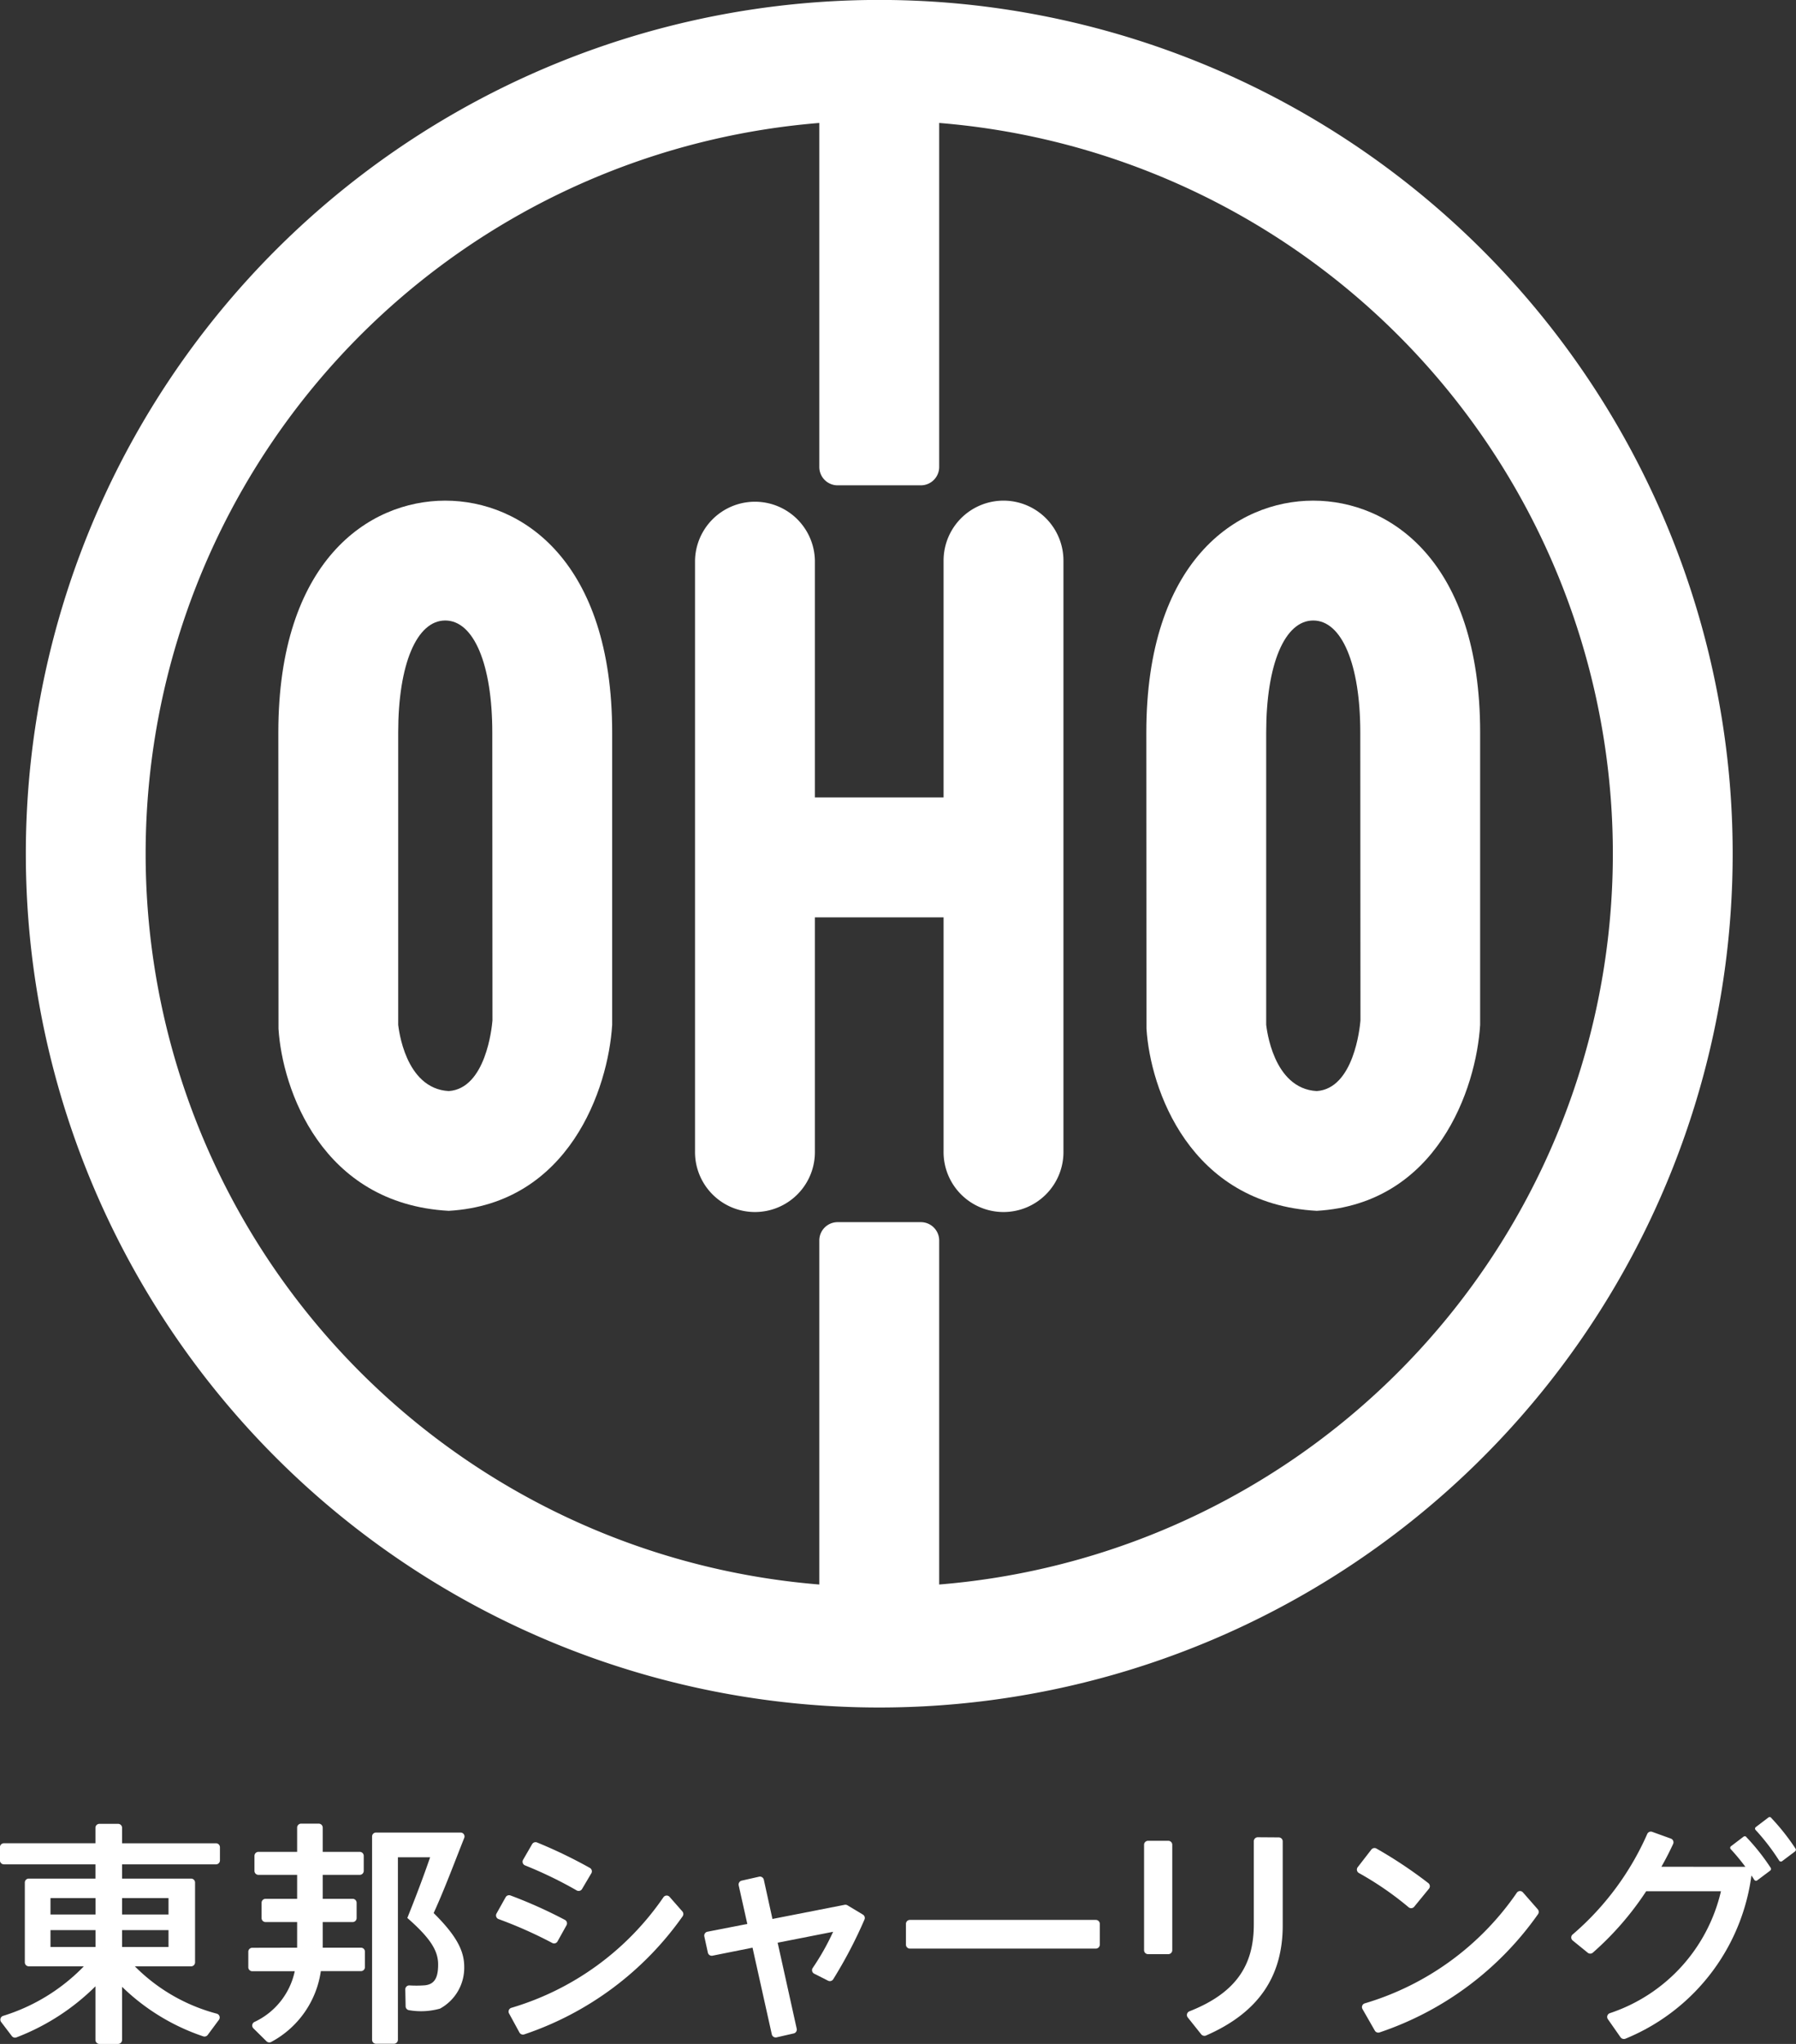
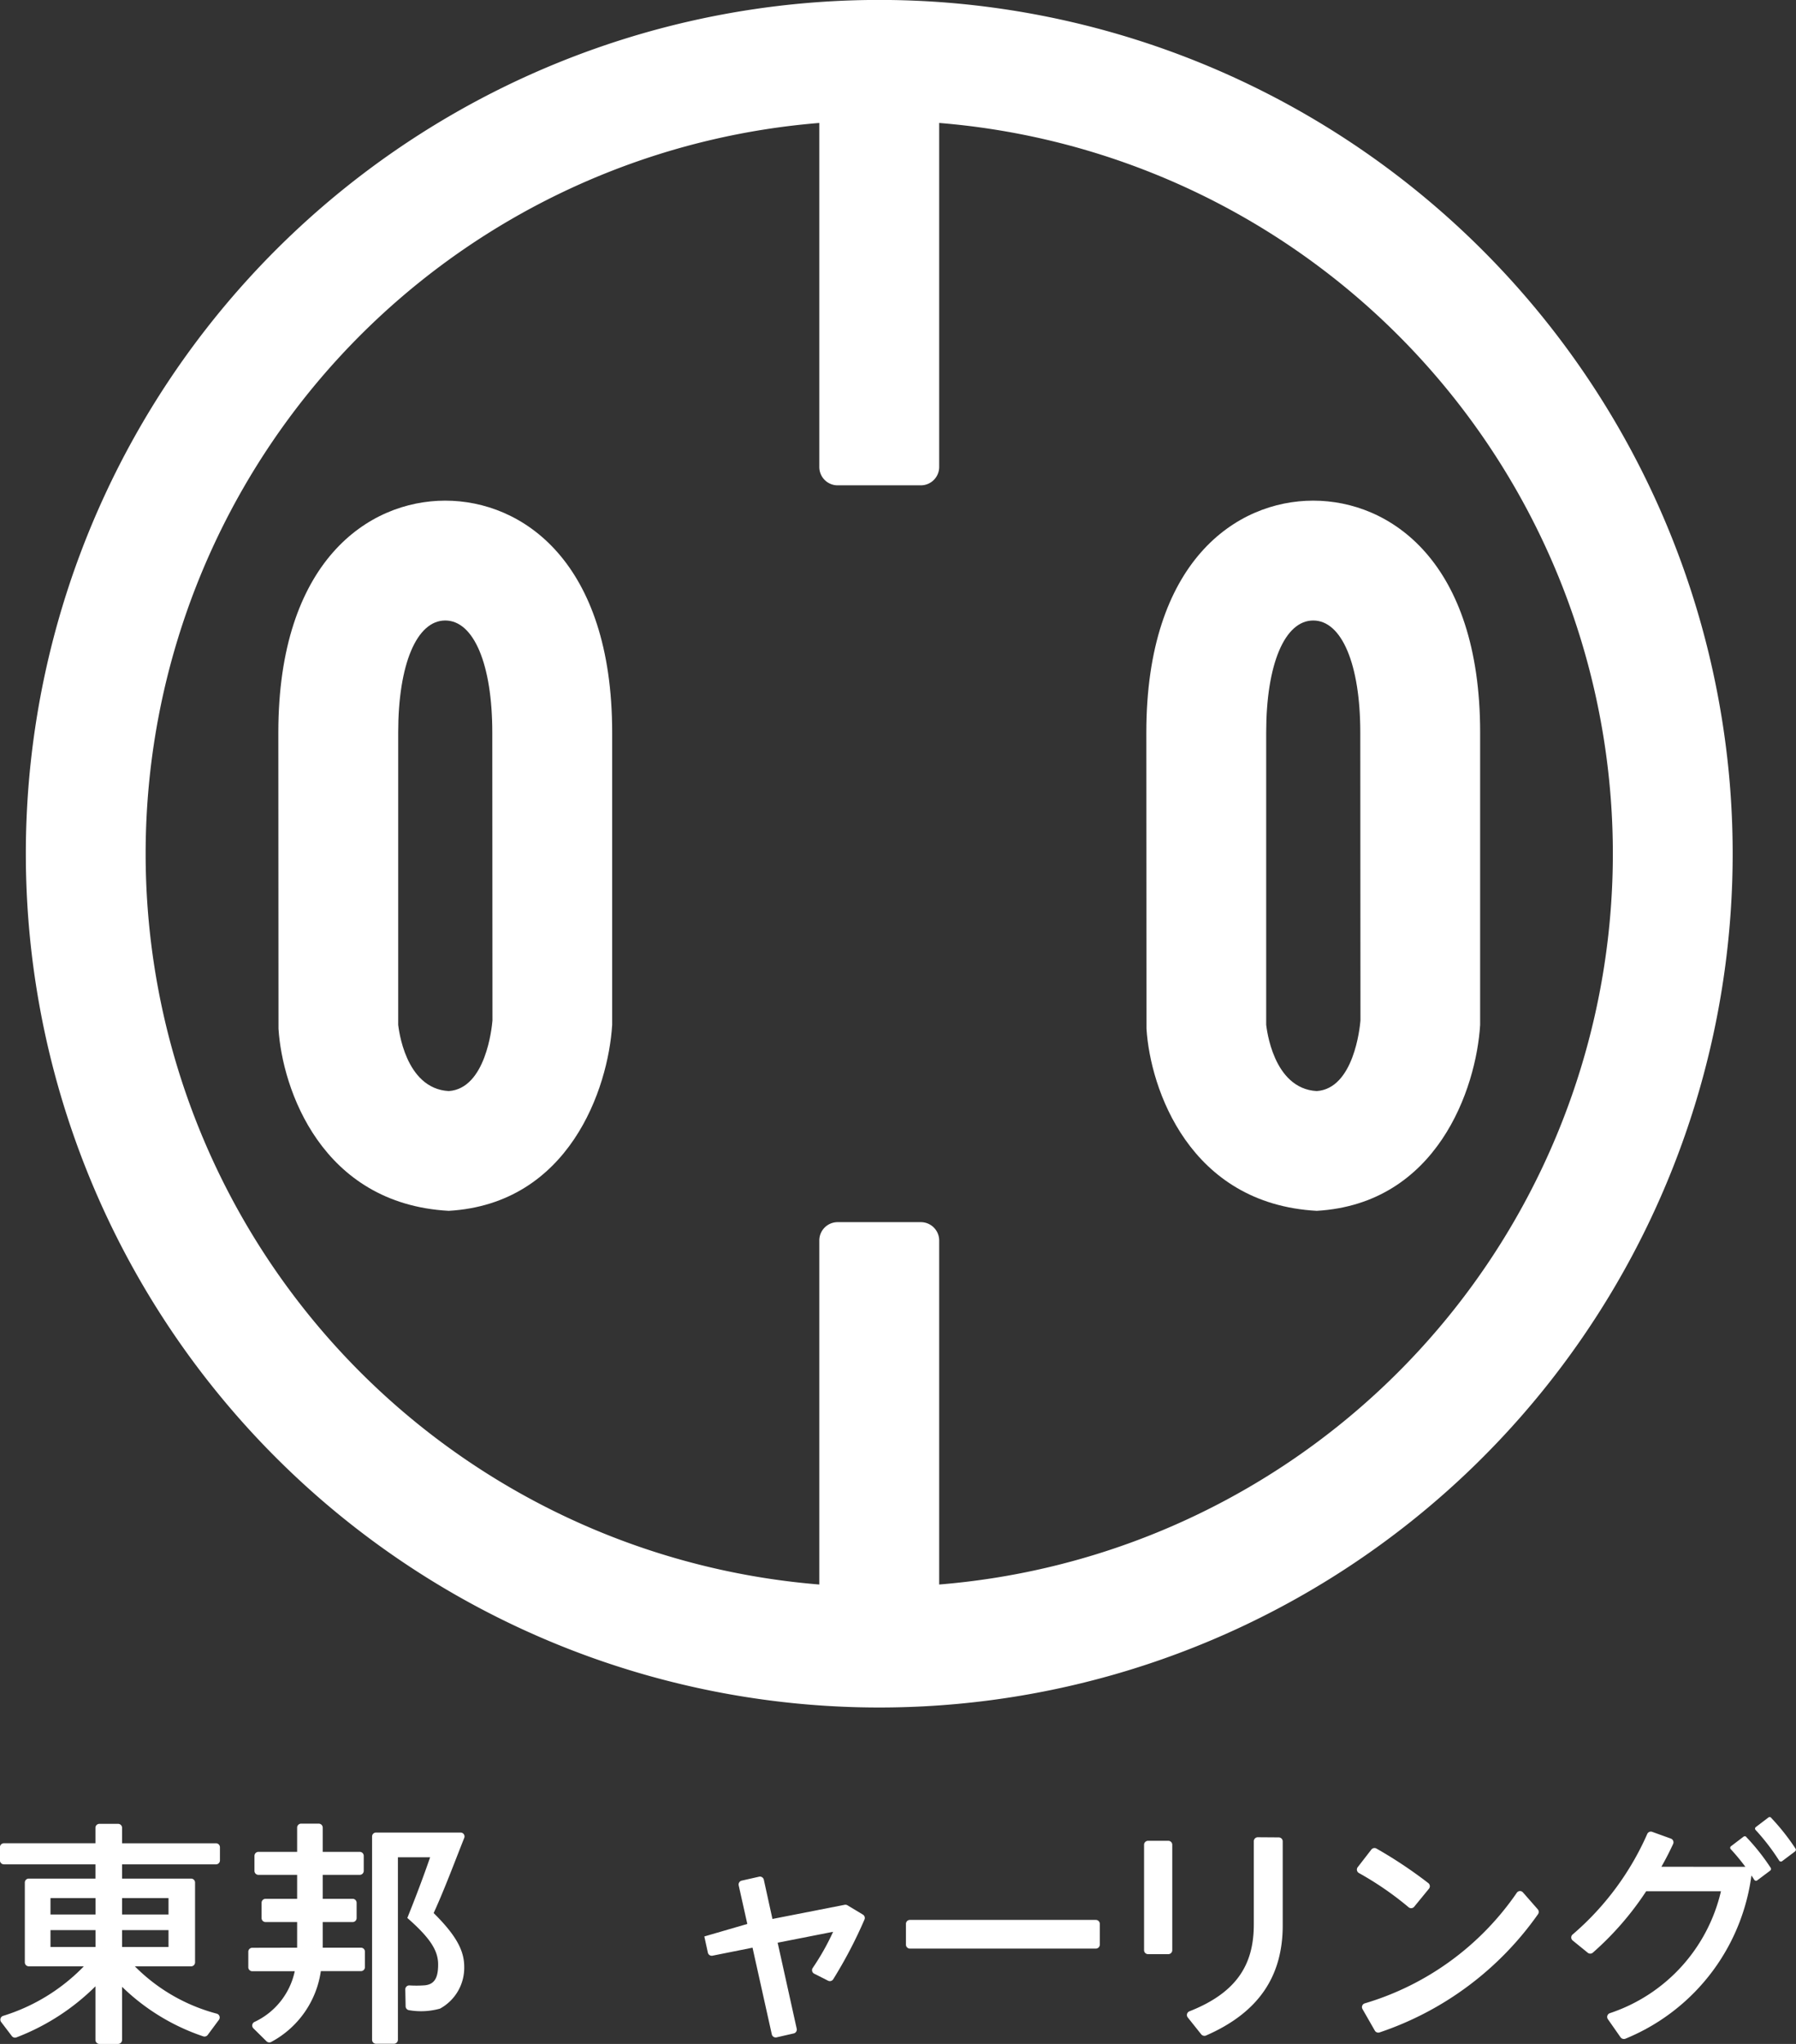
<svg xmlns="http://www.w3.org/2000/svg" width="86.616" height="98.531" viewBox="0 0 86.616 98.531">
  <rect x="0" y="0" width="86.616" height="98.531" fill="#333333" stroke="none" />
  <g id="Group_449" data-name="Group 449" transform="translate(-1389.559 -196.388)">
    <g id="Group_447" data-name="Group 447">
      <g id="Group_446" data-name="Group 446">
        <path id="Path_241" data-name="Path 241" d="M1435.317,196.522a41.158,41.158,0,1,0,37.667,37.667A41.2,41.2,0,0,0,1435.317,196.522Zm-.464,76.25V256.188a.884.884,0,0,0-.884-.884h-4.014a.883.883,0,0,0-.883.884v16.584a35.344,35.344,0,0,1,0-70.457V218.9a.883.883,0,0,0,.883.884h4.014a.884.884,0,0,0,.884-.884V202.315a35.344,35.344,0,0,1,0,70.457Z" fill="#fff" />
        <g id="Group_445" data-name="Group 445">
          <path id="Path_242" data-name="Path 242" d="M1411.032,220.522c-3.713,0-8.05,2.93-8.05,11.181l.008,14.275c.18,2.891,2.064,8.443,8.21,8.78,5.809-.337,7.693-5.889,7.882-8.964V231.7C1419.082,223.452,1414.744,220.522,1411.032,220.522Zm.168,28.463c-2.125-.12-2.417-3.063-2.437-3.191V231.7c0-3.28.89-5.4,2.269-5.4s2.269,2.12,2.269,5.4l.008,13.886C1413.281,245.922,1412.988,248.865,1411.2,248.985Z" fill="#fff" />
          <path id="Path_243" data-name="Path 243" d="M1452.893,220.522c-3.713,0-8.05,2.93-8.05,11.181l.008,14.275c.18,2.891,2.064,8.443,8.21,8.78,5.809-.337,7.693-5.889,7.881-8.964V231.7C1460.942,223.452,1456.6,220.522,1452.893,220.522Zm.168,28.463c-2.125-.12-2.417-3.063-2.437-3.191V231.7c0-3.28.89-5.4,2.269-5.4s2.269,2.12,2.269,5.4l.008,13.886C1455.142,245.922,1454.849,248.865,1453.061,248.985Z" fill="#fff" />
-           <path id="Path_244" data-name="Path 244" d="M1437.955,220.522a2.891,2.891,0,0,0-2.89,2.89V234.83h-6.206V223.412a2.891,2.891,0,0,0-5.781,0v28.459a2.891,2.891,0,1,0,5.781,0V240.61h6.206v11.261a2.891,2.891,0,1,0,5.781,0V223.412A2.892,2.892,0,0,0,1437.955,220.522Z" fill="#fff" />
        </g>
      </g>
    </g>
    <g id="Group_448" data-name="Group 448">
      <path id="Path_245" data-name="Path 245" d="M1400.115,293.759l-.538.726a.194.194,0,0,1-.219.068,10.329,10.329,0,0,1-3.912-2.388v2.563a.192.192,0,0,1-.192.191h-.9a.192.192,0,0,1-.192-.191v-2.586a10.954,10.954,0,0,1-3.808,2.461.192.192,0,0,1-.224-.063l-.513-.674a.19.19,0,0,1,.094-.3,9.191,9.191,0,0,0,3.891-2.388h-2.655a.192.192,0,0,1-.191-.192v-3.847a.192.192,0,0,1,.191-.191h3.215v-.686h-4.415a.191.191,0,0,1-.191-.191v-.635a.192.192,0,0,1,.191-.191h4.415V284.5a.191.191,0,0,1,.192-.191h.9a.191.191,0,0,1,.192.191v.746h4.529a.191.191,0,0,1,.191.191v.635a.19.19,0,0,1-.191.191h-4.529v.686h3.329a.192.192,0,0,1,.191.191v3.847a.192.192,0,0,1-.191.192h-2.712a8.7,8.7,0,0,0,3.95,2.281A.19.19,0,0,1,1400.115,293.759Zm-8.121-5.081h2.171v-.789h-2.171Zm0,1.566h2.171v-.811h-2.171Zm5.692-1.566v-.789h-2.24v.789Zm0,1.566v-.811h-2.24v.811Z" fill="#fff" />
      <path id="Path_246" data-name="Path 246" d="M1403.889,290.279v-1.235h-1.523a.192.192,0,0,1-.192-.192v-.737a.191.191,0,0,1,.192-.191h1.523v-1.155h-1.866a.192.192,0,0,1-.192-.191v-.726a.192.192,0,0,1,.192-.192h1.866v-1.168a.191.191,0,0,1,.191-.192h.852a.192.192,0,0,1,.191.192v1.168h1.786a.192.192,0,0,1,.192.192v.726a.192.192,0,0,1-.192.191h-1.786v1.155h1.443a.191.191,0,0,1,.192.191v.737a.192.192,0,0,1-.192.192h-1.443v1.235h1.843a.191.191,0,0,1,.192.191v.749a.192.192,0,0,1-.192.191h-1.934a4.612,4.612,0,0,1-2.385,3.409.193.193,0,0,1-.236-.028l-.635-.627a.192.192,0,0,1,.045-.3,3.5,3.5,0,0,0,1.953-2.449h-2.049a.192.192,0,0,1-.191-.191v-.749a.191.191,0,0,1,.191-.191Zm8.056-5.284c-.443,1.11-.943,2.46-1.472,3.615,1.051,1.04,1.474,1.783,1.474,2.583a2.243,2.243,0,0,1-1.166,2.023,3.386,3.386,0,0,1-1.49.077.191.191,0,0,1-.17-.186l-.016-.809a.192.192,0,0,1,.2-.2,5.375,5.375,0,0,0,.755-.006c.5-.057.629-.434.629-1.006,0-.663-.377-1.269-1.486-2.24.411-1.018.789-2.024,1.1-2.926h-1.554v8.8a.192.192,0,0,1-.192.191h-.863a.191.191,0,0,1-.191-.191v-9.8a.19.19,0,0,1,.191-.191h4.075A.189.189,0,0,1,1411.945,284.995Z" fill="#fff" />
-       <path id="Path_247" data-name="Path 247" d="M1416.879,289.2l-.431.775a.189.189,0,0,1-.257.076,20.931,20.931,0,0,0-2.585-1.149.189.189,0,0,1-.1-.272l.438-.782a.19.19,0,0,1,.231-.087,22.587,22.587,0,0,1,2.63,1.179A.189.189,0,0,1,1416.879,289.2Zm4.971-1.372.615.7a.193.193,0,0,1,.02.232,15.305,15.305,0,0,1-7.647,5.7.193.193,0,0,1-.228-.092l-.5-.917a.189.189,0,0,1,.116-.274,13.564,13.564,0,0,0,7.326-5.325A.189.189,0,0,1,1421.85,287.828Zm-3.775-1.132-.445.754a.19.19,0,0,1-.26.068,19.914,19.914,0,0,0-2.489-1.205.19.19,0,0,1-.094-.273l.434-.75a.191.191,0,0,1,.236-.084,23.087,23.087,0,0,1,2.548,1.227A.191.191,0,0,1,1418.075,286.7Z" fill="#fff" />
-       <path id="Path_248" data-name="Path 248" d="M1425.6,289.135l-.416-1.859a.192.192,0,0,1,.145-.229l.838-.19a.192.192,0,0,1,.229.146l.416,1.892,3.482-.683a.2.2,0,0,1,.136.024l.742.447a.19.19,0,0,1,.079.238,21.843,21.843,0,0,1-1.511,2.885.191.191,0,0,1-.247.064l-.667-.337a.19.19,0,0,1-.07-.279,11.76,11.76,0,0,0,.982-1.741l-2.675.526.919,4.146a.192.192,0,0,1-.144.228l-.827.189a.192.192,0,0,1-.23-.145l-.93-4.178-1.93.386a.191.191,0,0,1-.224-.147l-.17-.78a.19.19,0,0,1,.15-.228Z" fill="#fff" />
+       <path id="Path_248" data-name="Path 248" d="M1425.6,289.135l-.416-1.859a.192.192,0,0,1,.145-.229l.838-.19a.192.192,0,0,1,.229.146l.416,1.892,3.482-.683a.2.2,0,0,1,.136.024l.742.447a.19.19,0,0,1,.079.238,21.843,21.843,0,0,1-1.511,2.885.191.191,0,0,1-.247.064l-.667-.337a.19.19,0,0,1-.07-.279,11.76,11.76,0,0,0,.982-1.741l-2.675.526.919,4.146a.192.192,0,0,1-.144.228l-.827.189a.192.192,0,0,1-.23-.145l-.93-4.178-1.93.386a.191.191,0,0,1-.224-.147l-.17-.78Z" fill="#fff" />
      <path id="Path_249" data-name="Path 249" d="M1442.6,289.132v1a.192.192,0,0,1-.192.191h-8.967a.191.191,0,0,1-.191-.191v-1a.191.191,0,0,1,.191-.191h8.967A.192.192,0,0,1,1442.6,289.132Z" fill="#fff" />
      <path id="Path_250" data-name="Path 250" d="M1446.094,285.315V290.4a.191.191,0,0,1-.191.191h-.978a.192.192,0,0,1-.191-.191v-5.081a.192.192,0,0,1,.191-.192h.978A.191.191,0,0,1,1446.094,285.315Zm5.136-.352a.192.192,0,0,1,.191.192V289.2c0,2.448-1.148,4.2-3.7,5.314a.2.2,0,0,1-.23-.057l-.648-.812a.191.191,0,0,1,.083-.3c2.324-.917,3.1-2.3,3.1-4.183v-4.014a.192.192,0,0,1,.192-.192Z" fill="#fff" />
      <path id="Path_251" data-name="Path 251" d="M1458.472,287.438l-.71.867a.189.189,0,0,1-.272.023,15.349,15.349,0,0,0-2.394-1.647.19.19,0,0,1-.058-.283l.657-.848a.193.193,0,0,1,.25-.047,21.334,21.334,0,0,1,2.5,1.665A.19.19,0,0,1,1458.472,287.438Zm4.535.177.712.812a.193.193,0,0,1,.018.232,15.3,15.3,0,0,1-7.649,5.706.192.192,0,0,1-.226-.089l-.594-1.038a.188.188,0,0,1,.115-.276,13.574,13.574,0,0,0,7.322-5.323A.188.188,0,0,1,1463.007,287.615Z" fill="#fff" />
      <path id="Path_252" data-name="Path 252" d="M1474.072,286.381a9.909,9.909,0,0,1-6.123,8.286.2.2,0,0,1-.235-.067l-.612-.875a.191.191,0,0,1,.091-.287,8.13,8.13,0,0,0,5.363-5.88h-3.606a14.55,14.55,0,0,1-2.576,2.964.192.192,0,0,1-.244,0l-.72-.585a.188.188,0,0,1,0-.3A13.588,13.588,0,0,0,1469,284.8a.189.189,0,0,1,.239-.105l.9.325a.191.191,0,0,1,.11.259c-.164.355-.352.725-.566,1.1Zm-.3-1.442a10.524,10.524,0,0,1,1.181,1.489.1.1,0,0,1-.02.134l-.63.473a.1.1,0,0,1-.138-.024,10.274,10.274,0,0,0-1.135-1.479.094.094,0,0,1,.008-.142l.607-.462A.1.1,0,0,1,1473.777,284.939Zm1.2-.925a10.672,10.672,0,0,1,1.18,1.49.1.1,0,0,1-.02.133l-.63.474a.1.1,0,0,1-.137-.025,10.389,10.389,0,0,0-1.136-1.479.094.094,0,0,1,.008-.142l.607-.461A.1.1,0,0,1,1474.977,284.014Z" fill="#fff" />
    </g>
  </g>
</svg>